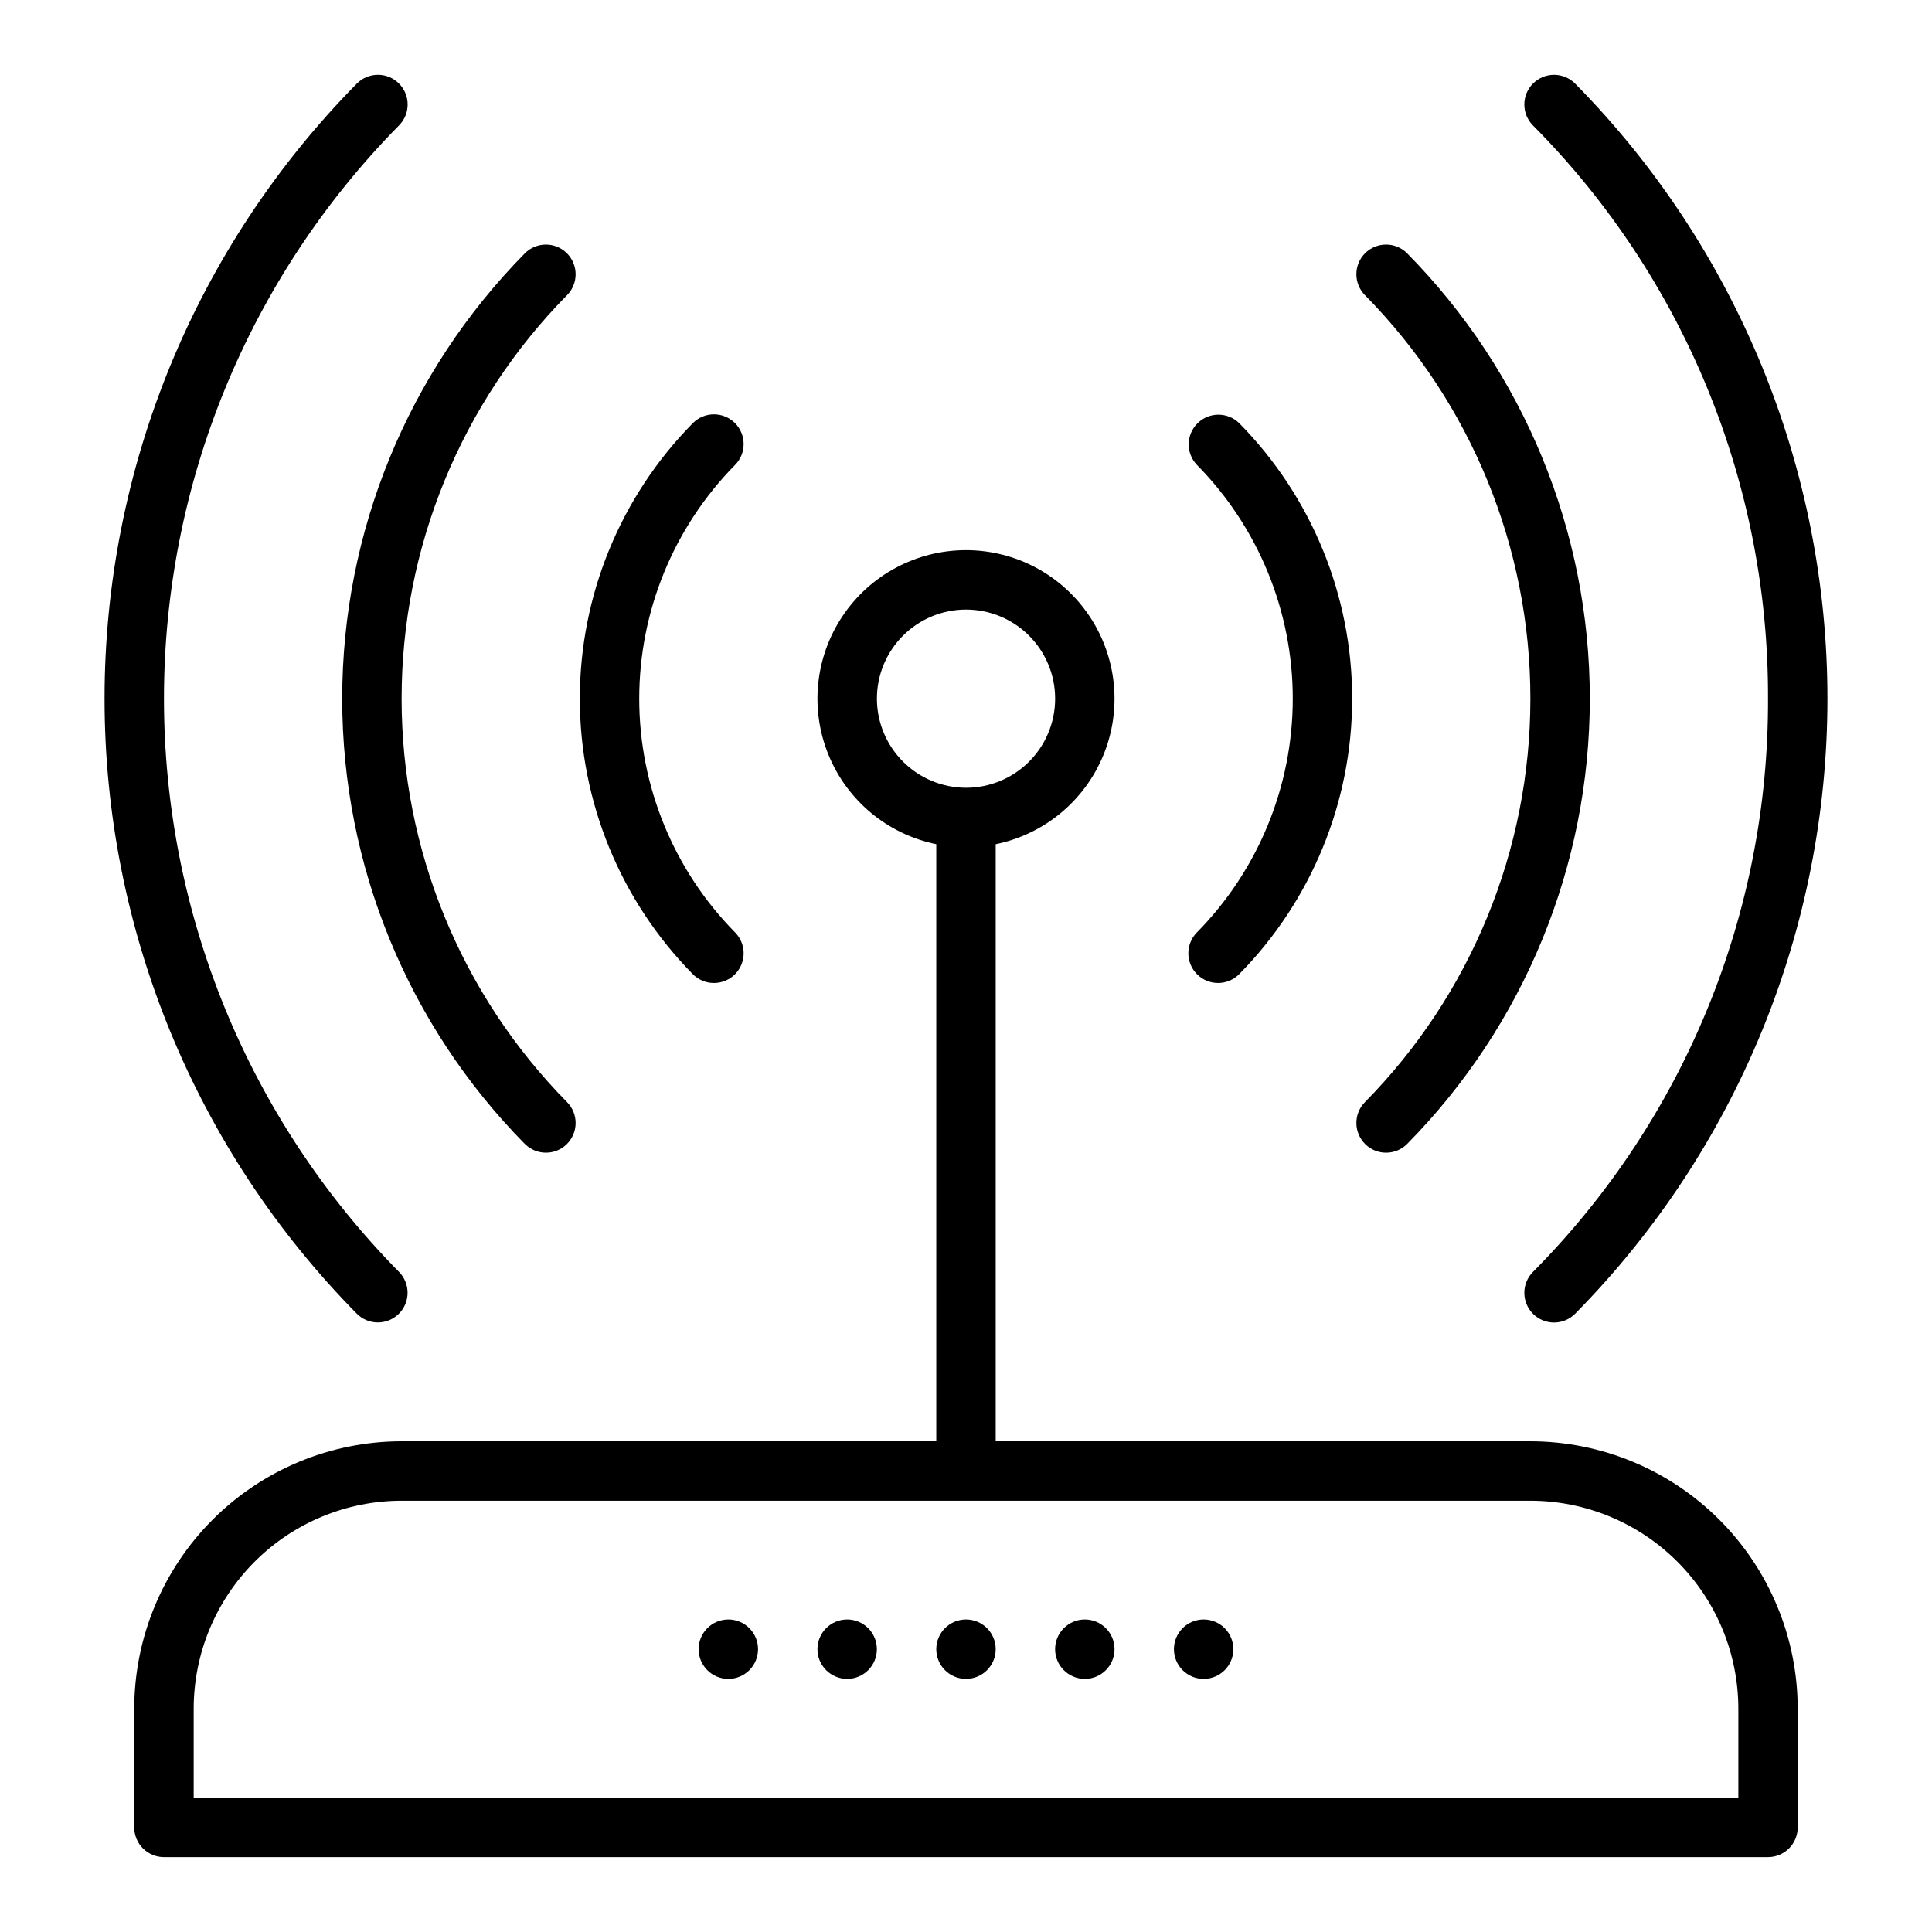
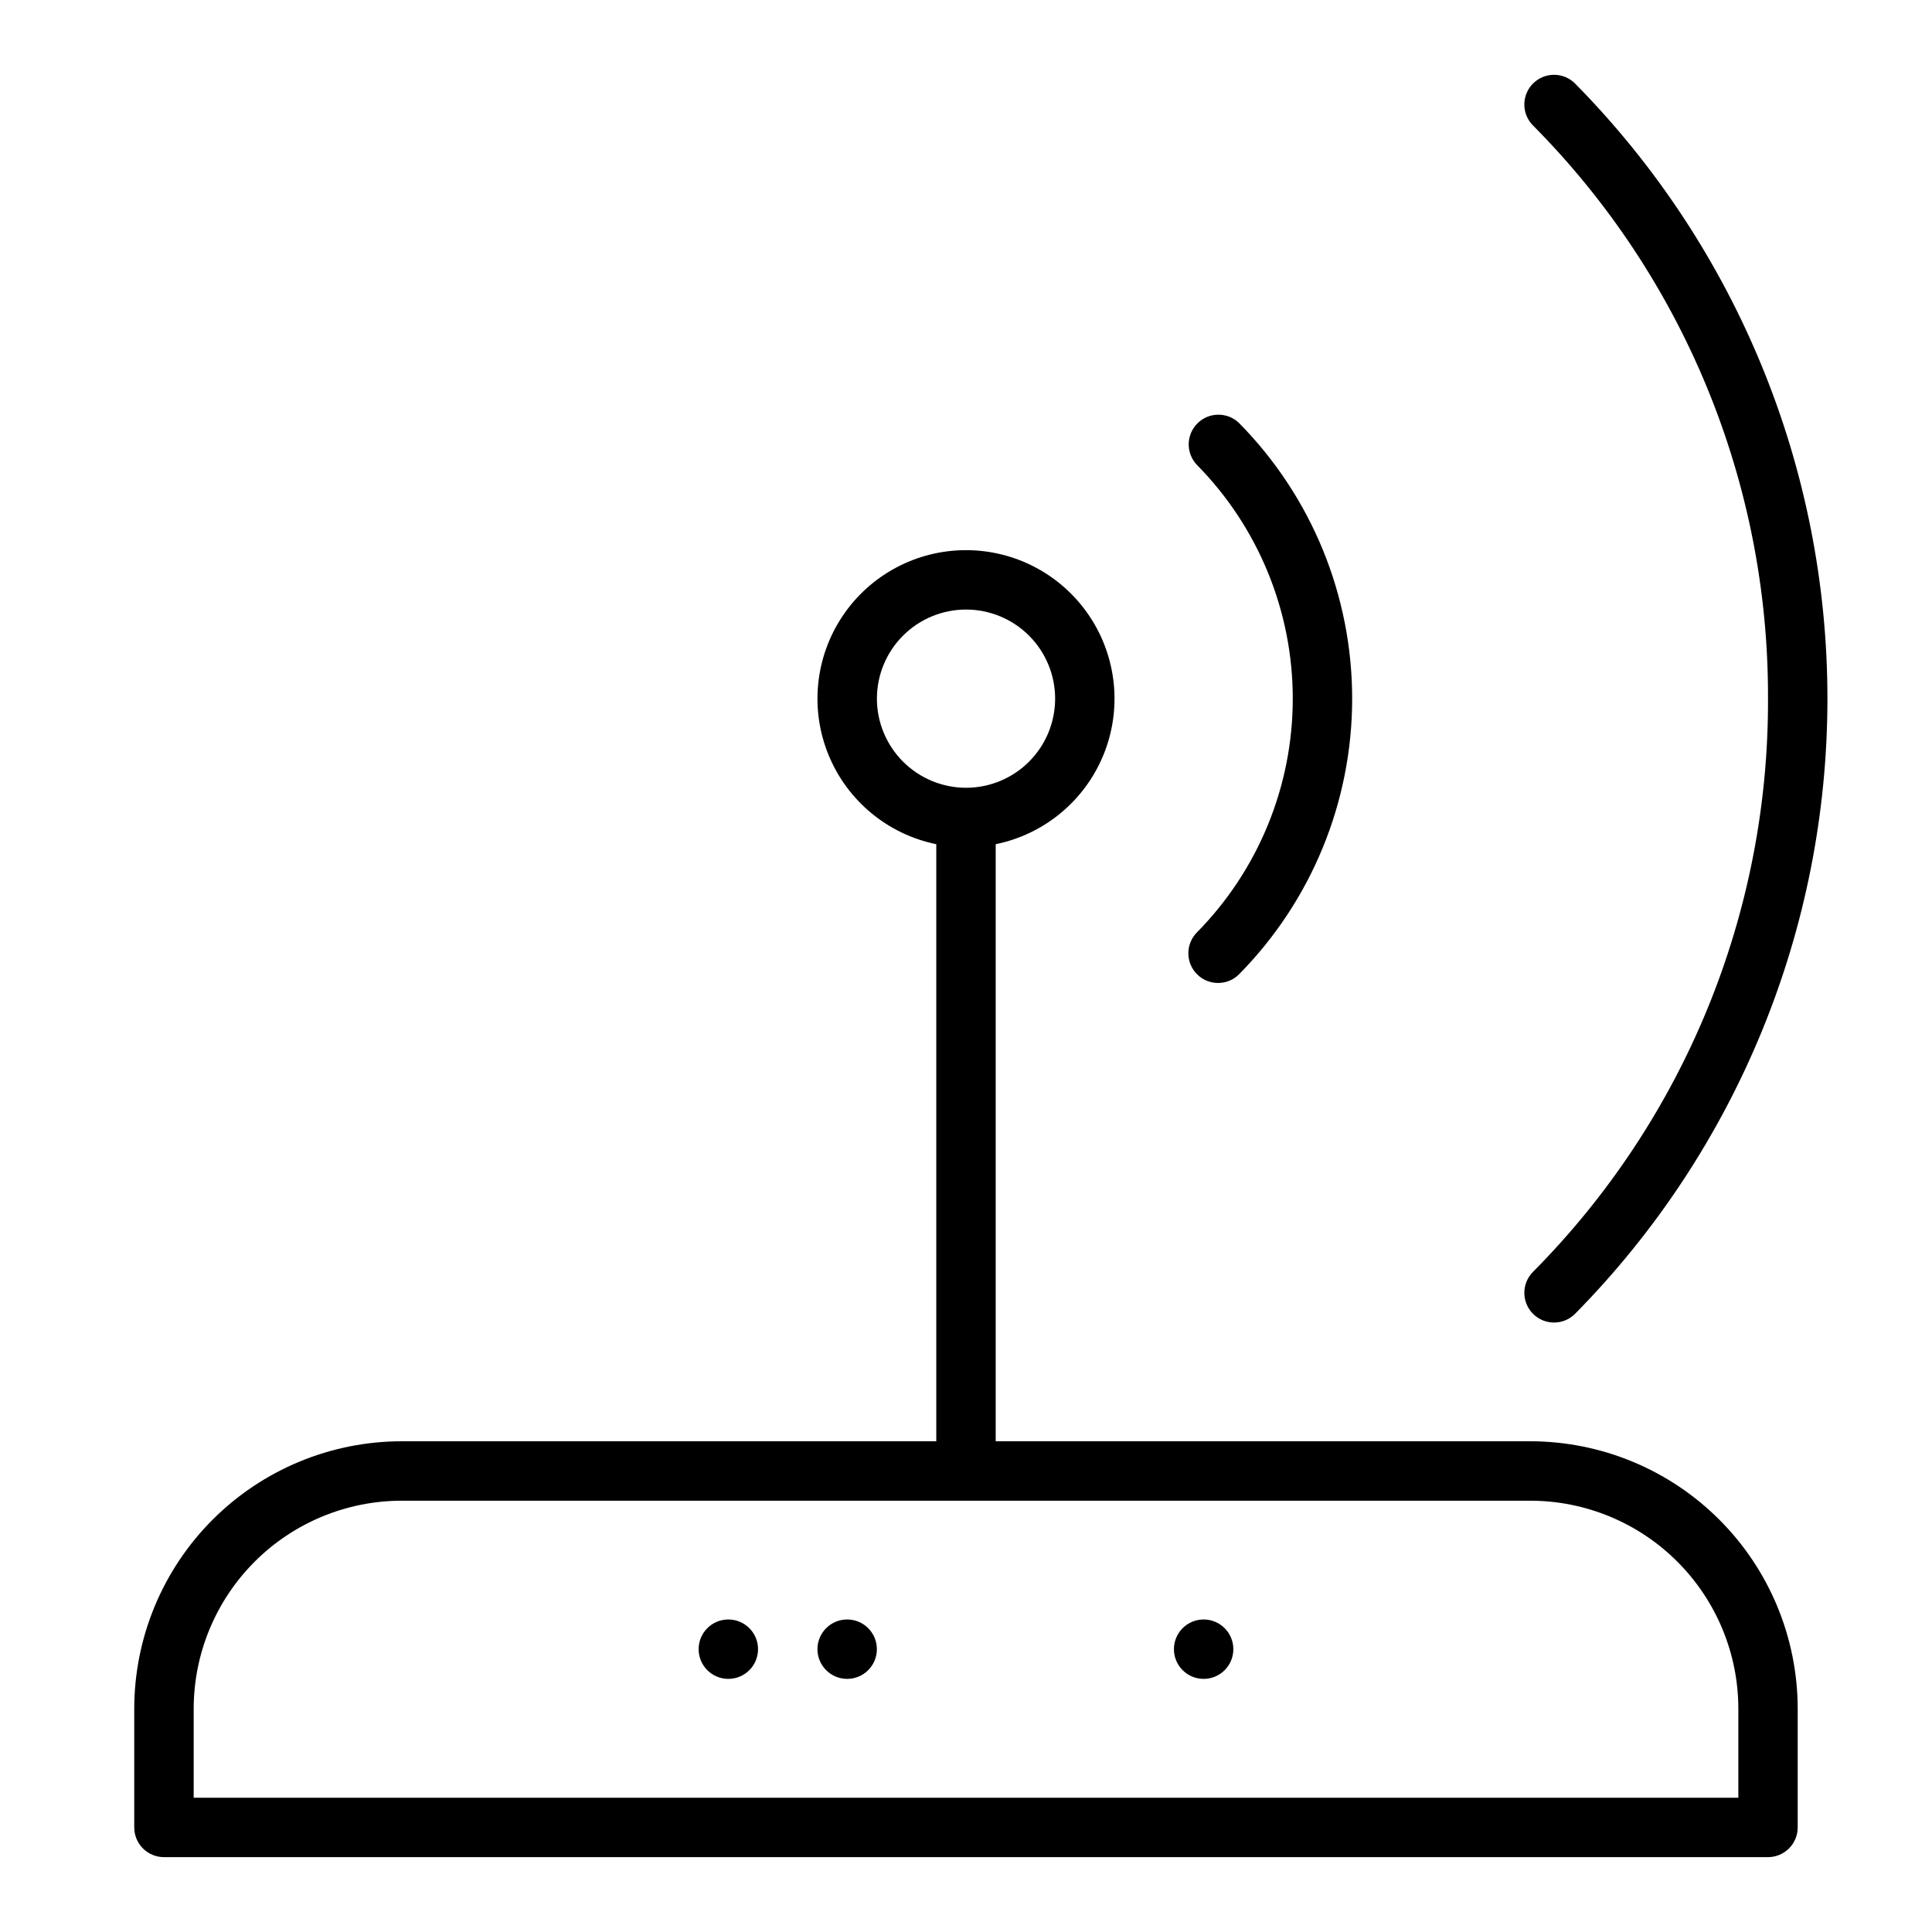
<svg xmlns="http://www.w3.org/2000/svg" fill="#000000" width="800px" height="800px" version="1.1" viewBox="144 144 512 512">
  <g>
-     <path d="m283.08 447.14c3.059 3.09 8.043 3.117 11.133 0.059 1.484-1.469 2.324-3.469 2.332-5.555 0.012-2.09-0.809-4.094-2.277-5.578-28.09-28.5-43.836-66.906-43.836-106.92 0-40.012 15.746-78.422 43.836-106.92 3.059-3.09 3.035-8.074-0.055-11.133-3.09-3.059-8.074-3.035-11.133 0.055-31.008 31.445-48.391 73.836-48.391 118 0 44.164 17.383 86.551 48.391 118z" />
-     <path d="m505.79 447.2c3.09 3.059 8.07 3.031 11.129-0.055 31.008-31.449 48.395-73.836 48.395-118 0-44.16-17.387-86.547-48.395-118-3.059-3.09-8.043-3.113-11.133-0.055s-3.113 8.043-0.055 11.133c28.09 28.5 43.836 66.906 43.836 106.92 0 40.016-15.746 78.422-43.836 106.92-1.469 1.484-2.289 3.492-2.277 5.578 0.012 2.086 0.852 4.086 2.336 5.555z" />
-     <path d="m244.14 494.46c3.176 0.004 6.043-1.906 7.266-4.84 1.223-2.93 0.562-6.312-1.672-8.566-39.906-40.488-62.281-95.055-62.281-151.91 0-56.848 22.375-111.41 62.281-151.9 1.477-1.48 2.305-3.488 2.297-5.582s-0.848-4.094-2.336-5.566c-1.484-1.473-3.496-2.293-5.59-2.277-2.09 0.012-4.094 0.859-5.559 2.352-42.828 43.434-66.836 101.98-66.836 162.98 0 61 24.008 119.55 66.836 162.98 1.477 1.496 3.492 2.336 5.594 2.332z" />
+     <path d="m283.08 447.14z" />
    <path d="m612.54 329.15c0.203 56.891-22.199 111.53-62.281 151.91-1.477 1.48-2.305 3.488-2.297 5.582 0.008 2.094 0.848 4.094 2.336 5.566 1.484 1.473 3.496 2.293 5.59 2.277 2.094-0.012 4.094-0.859 5.559-2.352 42.828-43.434 66.84-101.98 66.84-162.98 0-60.996-24.012-119.54-66.84-162.98-1.465-1.492-3.465-2.34-5.559-2.352-2.094-0.016-4.106 0.805-5.59 2.277-1.488 1.473-2.328 3.473-2.336 5.566-0.008 2.094 0.82 4.102 2.297 5.582 40.082 40.375 62.484 95.016 62.281 151.9z" />
-     <path d="m333.2 404.5c3.176 0 6.043-1.906 7.266-4.84s0.562-6.312-1.672-8.57c-16.27-16.508-25.391-38.758-25.391-61.938 0-23.176 9.121-45.426 25.391-61.934 3.059-3.09 3.035-8.074-0.055-11.133-3.09-3.059-8.074-3.035-11.133 0.055-19.188 19.457-29.945 45.688-29.945 73.012 0 27.328 10.758 53.559 29.945 73.016 1.477 1.496 3.492 2.336 5.594 2.332z" />
    <path d="m461.26 402.22c3.09 3.059 8.074 3.035 11.133-0.055 19.188-19.457 29.945-45.688 29.945-73.016 0-27.324-10.758-53.555-29.945-73.012-3.074-3-7.988-2.984-11.039 0.039-3.055 3.023-3.121 7.934-0.148 11.039 16.27 16.508 25.391 38.758 25.391 61.934 0 23.18-9.121 45.43-25.391 61.938-3.059 3.09-3.035 8.074 0.055 11.133z" />
    <path d="m549.57 525.95h-141.7v-158.23c12.855-2.625 23.559-11.484 28.543-23.625 4.981-12.137 3.582-25.961-3.727-36.859-7.309-10.902-19.566-17.441-32.688-17.441-13.125 0-25.383 6.539-32.691 17.441-7.309 10.898-8.707 24.723-3.723 36.859 4.981 12.141 15.684 21 28.539 23.625v158.23h-141.7c-18.785 0.023-36.793 7.492-50.074 20.777-13.281 13.281-20.754 31.289-20.773 50.074v31.488c0 2.086 0.828 4.09 2.305 5.566 1.477 1.473 3.481 2.305 5.566 2.305h425.09c2.09 0 4.09-0.832 5.566-2.305 1.477-1.477 2.305-3.481 2.305-5.566v-31.488c-0.02-18.785-7.492-36.793-20.773-50.074-13.281-13.285-31.289-20.754-50.074-20.777zm-173.18-196.8c0-6.262 2.488-12.27 6.918-16.695 4.426-4.43 10.434-6.918 16.699-6.918 6.262 0 12.27 2.488 16.699 6.918 4.426 4.426 6.914 10.434 6.914 16.695 0 6.266-2.488 12.273-6.914 16.699-4.43 4.43-10.438 6.918-16.699 6.918-6.262-0.008-12.266-2.496-16.691-6.926-4.43-4.426-6.918-10.43-6.926-16.691zm228.29 291.27h-409.35v-23.613c0.02-14.609 5.828-28.617 16.16-38.949 10.328-10.328 24.336-16.141 38.945-16.156h299.14c14.609 0.016 28.617 5.828 38.945 16.156 10.332 10.332 16.145 24.34 16.16 38.949z" />
-     <path d="m407.87 581.05c0 4.348-3.523 7.871-7.871 7.871s-7.875-3.523-7.875-7.871c0-4.348 3.527-7.871 7.875-7.871s7.871 3.523 7.871 7.871" />
-     <path d="m439.36 581.05c0 4.348-3.523 7.871-7.871 7.871-4.348 0-7.875-3.523-7.875-7.871 0-4.348 3.527-7.871 7.875-7.871 4.348 0 7.871 3.523 7.871 7.871" />
    <path d="m470.85 581.05c0 4.348-3.523 7.871-7.871 7.871-4.348 0-7.875-3.523-7.875-7.871 0-4.348 3.527-7.871 7.875-7.871 4.348 0 7.871 3.523 7.871 7.871" />
    <path d="m376.38 581.05c0 4.348-3.523 7.871-7.871 7.871-4.348 0-7.875-3.523-7.875-7.871 0-4.348 3.527-7.871 7.875-7.871 4.348 0 7.871 3.523 7.871 7.871" />
    <path d="m344.89 581.05c0 4.348-3.523 7.871-7.871 7.871-4.348 0-7.875-3.523-7.875-7.871 0-4.348 3.527-7.871 7.875-7.871 4.348 0 7.871 3.523 7.871 7.871" />
  </g>
</svg>